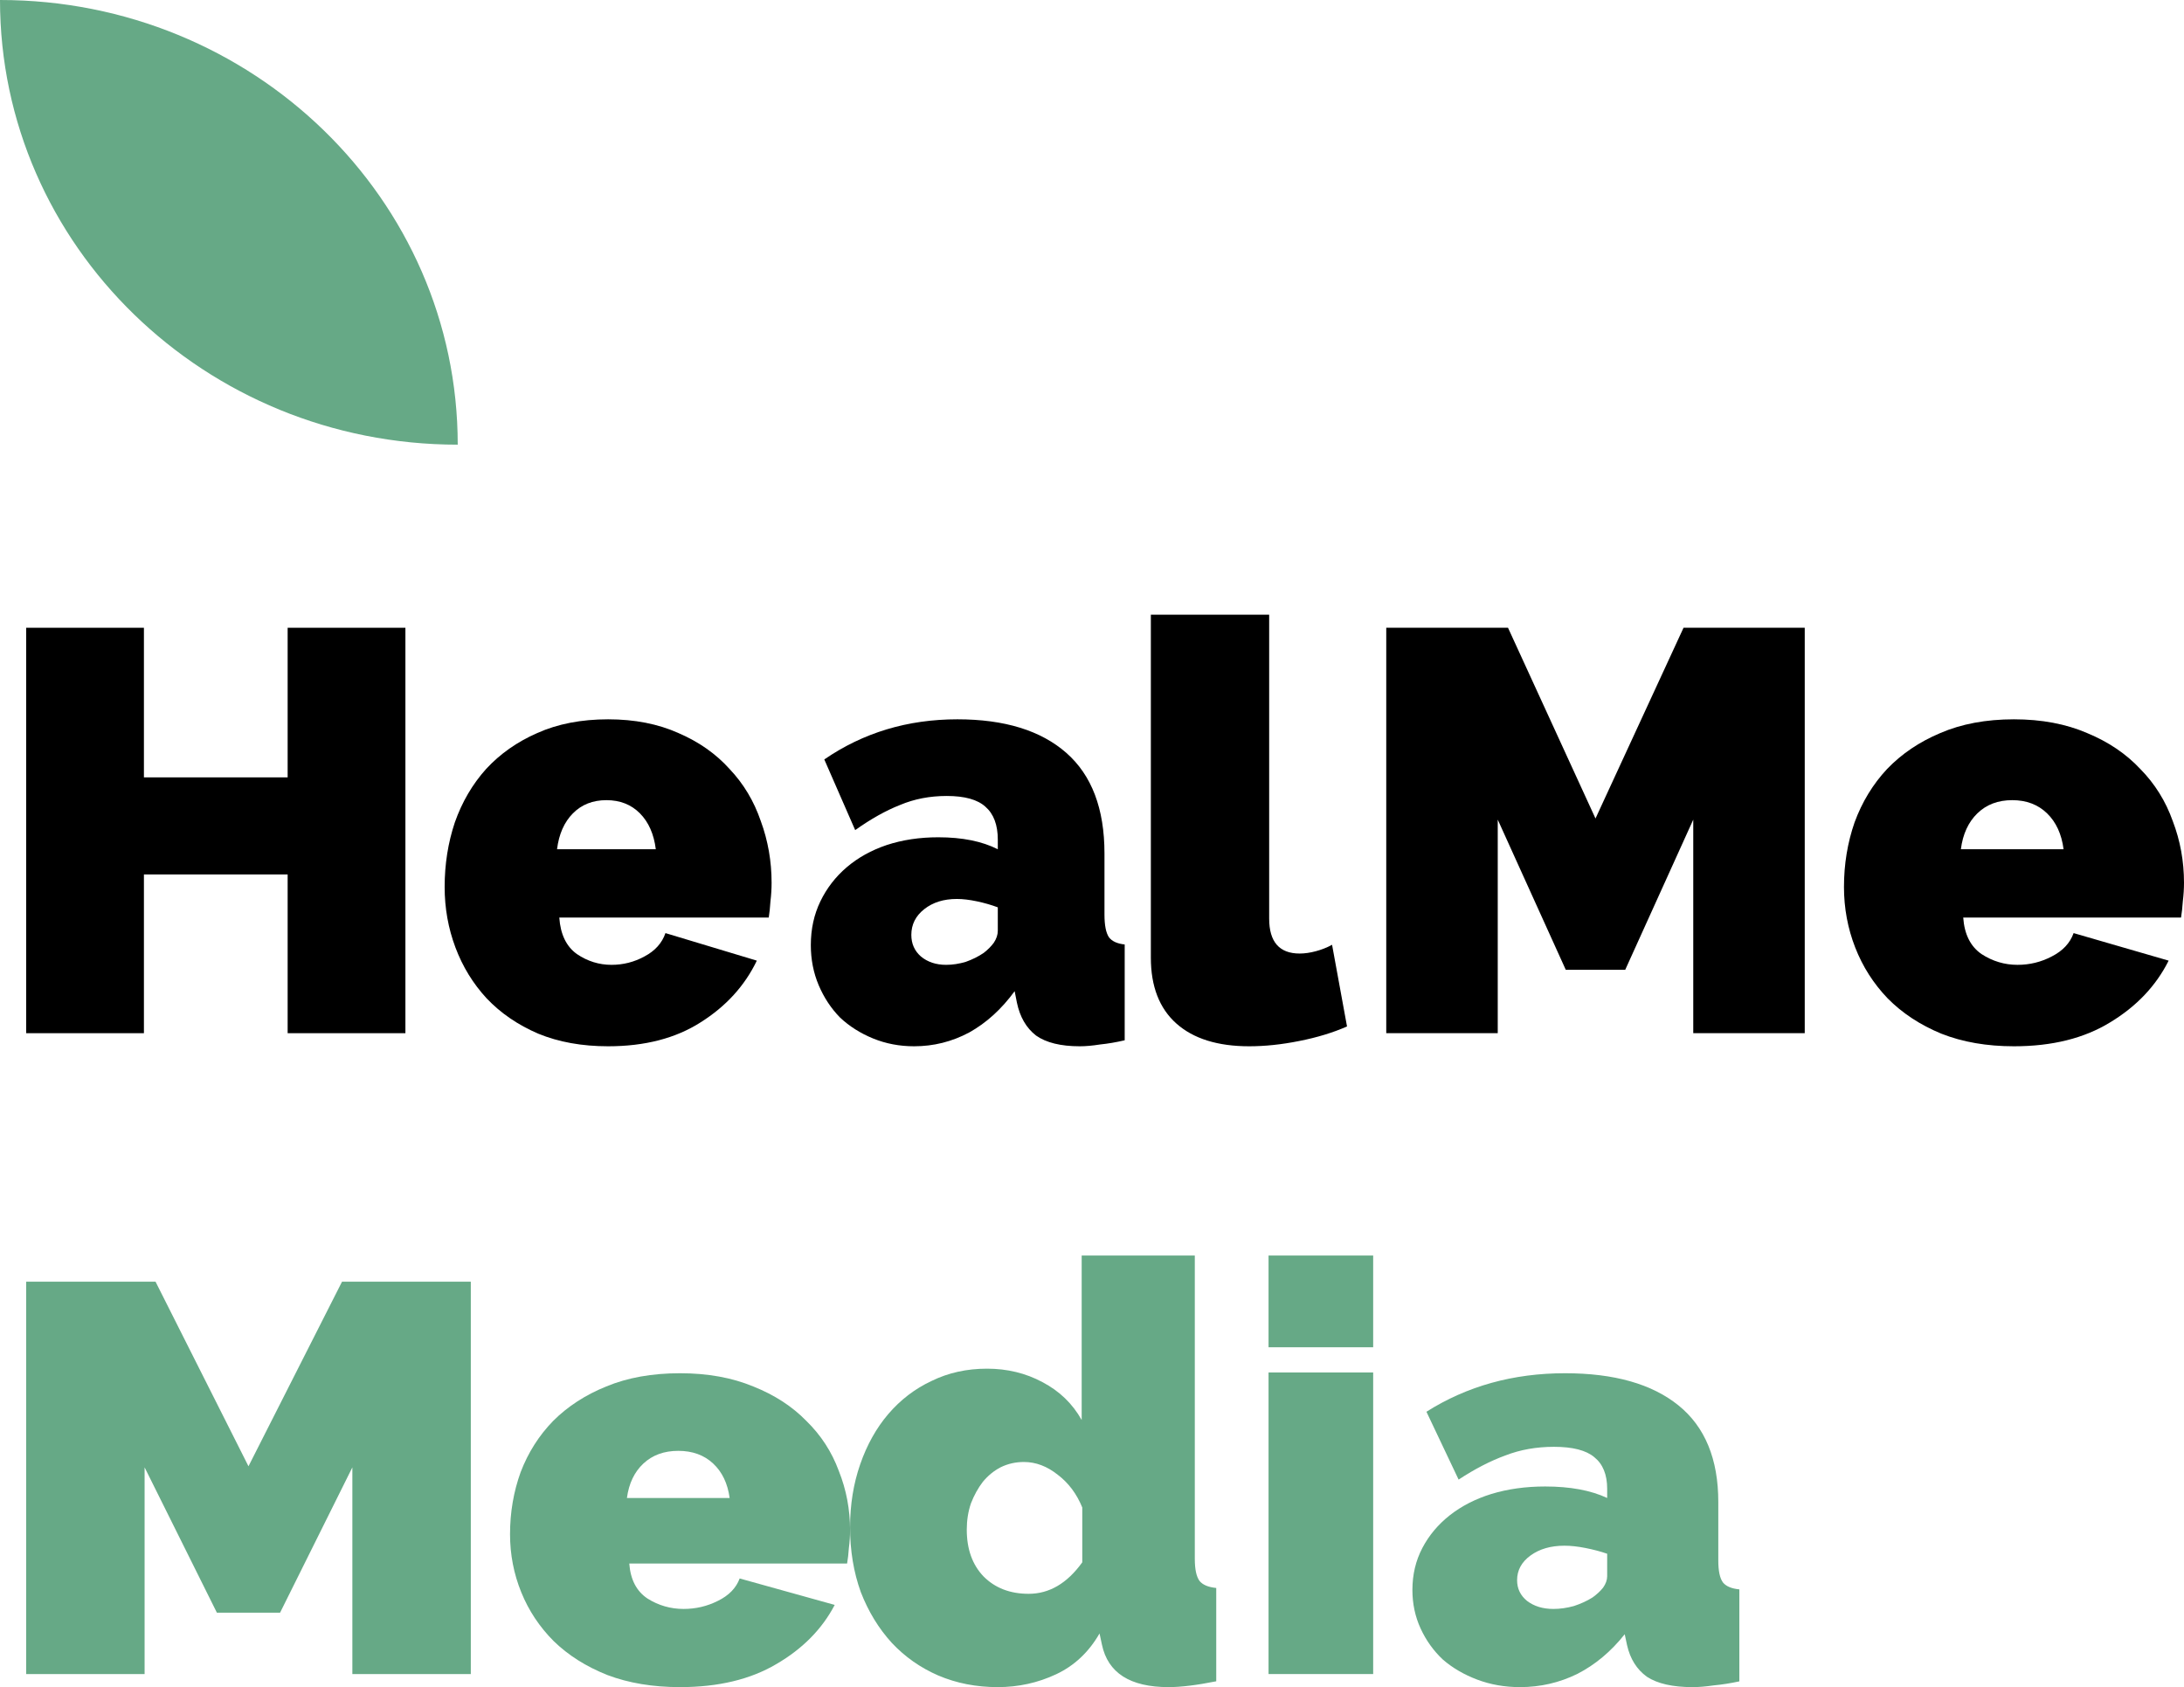
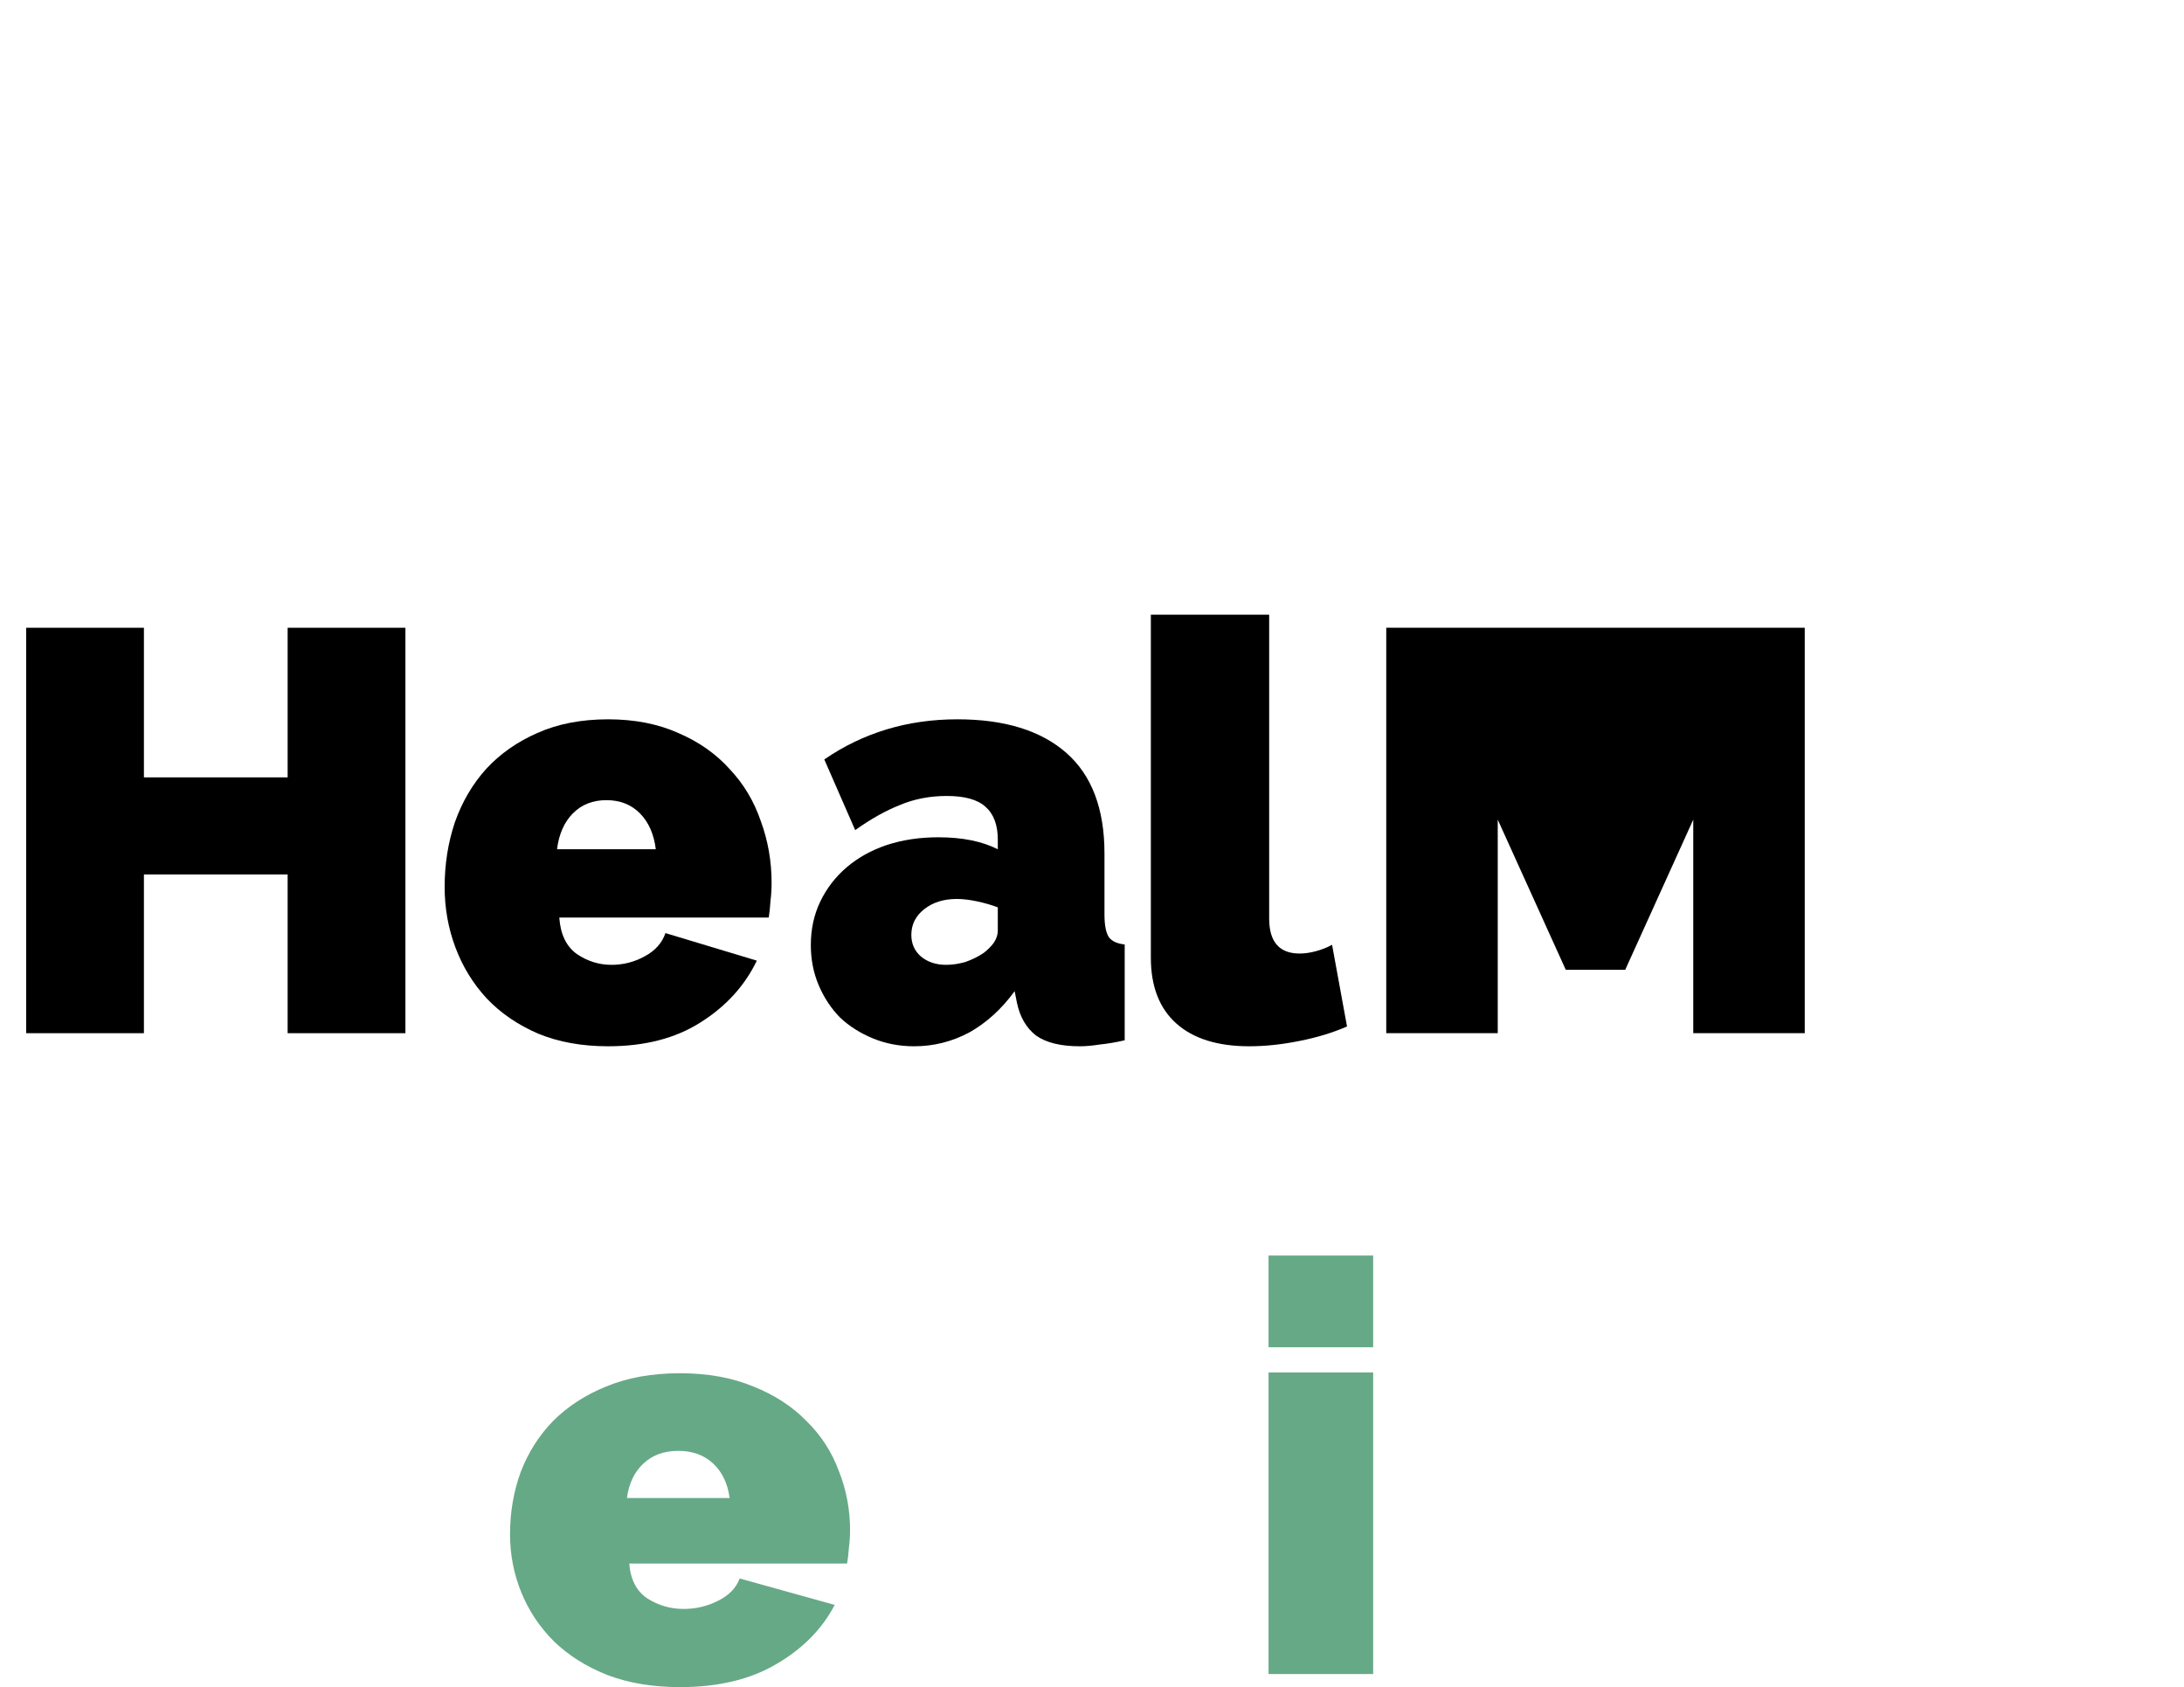
<svg xmlns="http://www.w3.org/2000/svg" width="167" height="129" viewBox="0 0 167 129" fill="none">
-   <path d="M0 0C19.33 0 35 15.222 35 34C15.67 34 0 18.778 0 0Z" fill="#66A986" />
  <path d="M31 48V79H21.995V66.862H11.005V79H2V48H11.005V59.439H21.995V48H31Z" fill="black" />
  <path d="M46.5 80C44.504 80 42.724 79.68 41.161 79.038C39.599 78.367 38.282 77.466 37.212 76.337C36.17 75.208 35.374 73.91 34.825 72.445C34.275 70.98 34 69.438 34 67.82C34 66.081 34.26 64.432 34.781 62.876C35.331 61.319 36.127 59.96 37.168 58.8C38.239 57.64 39.541 56.725 41.075 56.053C42.637 55.351 44.446 55 46.5 55C48.526 55 50.319 55.351 51.882 56.053C53.444 56.725 54.746 57.64 55.788 58.8C56.859 59.93 57.654 61.258 58.175 62.784C58.725 64.28 59 65.852 59 67.5C59 67.958 58.971 68.431 58.913 68.919C58.884 69.377 58.841 69.789 58.783 70.156H42.767C42.854 71.438 43.303 72.369 44.113 72.949C44.923 73.498 45.806 73.773 46.76 73.773C47.657 73.773 48.496 73.559 49.278 73.132C50.088 72.704 50.623 72.109 50.884 71.346L57.871 73.452C56.946 75.376 55.513 76.948 53.575 78.168C51.665 79.389 49.307 80 46.5 80ZM50.146 64.936C50.001 63.776 49.596 62.86 48.931 62.189C48.265 61.517 47.411 61.181 46.37 61.181C45.328 61.181 44.474 61.517 43.809 62.189C43.144 62.86 42.738 63.776 42.594 64.936H50.146Z" fill="black" />
  <path d="M69.9 80C68.784 80 67.739 79.802 66.766 79.405C65.793 79.008 64.948 78.474 64.233 77.802C63.546 77.1 63.002 76.276 62.601 75.33C62.2 74.383 62 73.361 62 72.262C62 71.041 62.243 69.927 62.73 68.919C63.217 67.912 63.889 67.042 64.748 66.309C65.606 65.577 66.623 65.012 67.796 64.615C68.998 64.219 70.315 64.02 71.746 64.02C73.578 64.02 75.095 64.325 76.297 64.936V64.203C76.297 63.074 75.982 62.234 75.352 61.685C74.751 61.136 73.764 60.861 72.39 60.861C71.102 60.861 69.914 61.09 68.826 61.548C67.739 61.975 66.594 62.616 65.392 63.471L63.03 58.068C66.007 56.023 69.399 55 73.206 55C76.812 55 79.588 55.855 81.535 57.564C83.481 59.273 84.454 61.838 84.454 65.256V69.927C84.454 70.751 84.569 71.331 84.798 71.667C85.027 71.972 85.428 72.155 86 72.216V79.542C85.342 79.695 84.712 79.802 84.111 79.863C83.538 79.954 83.023 80 82.565 80C81.106 80 79.989 79.725 79.216 79.176C78.472 78.596 77.986 77.756 77.757 76.657L77.585 75.787C76.583 77.161 75.424 78.214 74.107 78.947C72.791 79.649 71.388 80 69.9 80ZM72.347 73.773C72.834 73.773 73.335 73.697 73.85 73.544C74.365 73.361 74.823 73.132 75.224 72.857C75.538 72.613 75.796 72.353 75.996 72.079C76.197 71.773 76.297 71.468 76.297 71.163V69.377C75.81 69.194 75.281 69.041 74.708 68.919C74.136 68.797 73.621 68.736 73.163 68.736C72.161 68.736 71.331 68.996 70.673 69.515C70.014 70.034 69.685 70.69 69.685 71.484C69.685 72.155 69.928 72.704 70.415 73.132C70.93 73.559 71.574 73.773 72.347 73.773Z" fill="black" />
  <path d="M88 47H97.047V70.234C97.047 72.018 97.826 72.909 99.381 72.909C99.762 72.909 100.175 72.85 100.619 72.731C101.064 72.612 101.476 72.449 101.857 72.24L103 78.484C101.921 78.96 100.698 79.331 99.333 79.599C98 79.866 96.73 80 95.524 80C93.111 80 91.254 79.42 89.952 78.261C88.651 77.101 88 75.422 88 73.222V47Z" fill="black" />
-   <path d="M129.475 79V62.67L124.273 74.153H119.727L114.525 62.67V79H106V48H115.311L122 62.583L128.732 48H138V79H129.475Z" fill="black" />
-   <path d="M154 80C151.924 80 150.073 79.68 148.448 79.038C146.823 78.367 145.454 77.466 144.34 76.337C143.257 75.208 142.429 73.91 141.858 72.445C141.286 70.98 141 69.438 141 67.82C141 66.081 141.271 64.432 141.812 62.876C142.384 61.319 143.212 59.96 144.295 58.8C145.409 57.64 146.763 56.725 148.358 56.053C149.983 55.351 151.863 55 154 55C156.106 55 157.972 55.351 159.597 56.053C161.222 56.725 162.576 57.64 163.66 58.8C164.773 59.93 165.601 61.258 166.142 62.784C166.714 64.28 167 65.852 167 67.5C167 67.958 166.97 68.431 166.91 68.919C166.88 69.377 166.834 69.789 166.774 70.156H150.118C150.208 71.438 150.675 72.369 151.517 72.949C152.36 73.498 153.278 73.773 154.271 73.773C155.204 73.773 156.076 73.559 156.889 73.132C157.731 72.704 158.288 72.109 158.559 71.346L165.826 73.452C164.863 75.376 163.374 76.948 161.358 78.168C159.372 79.389 156.919 80 154 80ZM157.792 64.936C157.641 63.776 157.22 62.86 156.528 62.189C155.836 61.517 154.948 61.181 153.865 61.181C152.781 61.181 151.894 61.517 151.201 62.189C150.509 62.86 150.088 63.776 149.938 64.936H157.792Z" fill="black" />
-   <path d="M26.943 128V112.197L21.415 123.31H16.585L11.057 112.197V128H2V98H11.893L19 112.113L26.153 98H36V128H26.943Z" fill="#66A986" />
+   <path d="M129.475 79V62.67L124.273 74.153H119.727L114.525 62.67V79H106V48H115.311L128.732 48H138V79H129.475Z" fill="black" />
  <path d="M52 129C49.924 129 48.073 128.692 46.448 128.077C44.823 127.432 43.454 126.568 42.34 125.484C41.257 124.399 40.429 123.154 39.858 121.747C39.286 120.341 39 118.861 39 117.308C39 115.637 39.271 114.055 39.812 112.56C40.384 111.066 41.212 109.762 42.295 108.648C43.409 107.535 44.763 106.656 46.358 106.011C47.983 105.337 49.863 105 52 105C54.106 105 55.972 105.337 57.597 106.011C59.222 106.656 60.576 107.535 61.66 108.648C62.773 109.733 63.601 111.007 64.142 112.473C64.714 113.908 65 115.418 65 117C65 117.44 64.97 117.894 64.91 118.363C64.88 118.802 64.835 119.198 64.774 119.549H48.118C48.208 120.78 48.675 121.674 49.517 122.231C50.36 122.758 51.278 123.022 52.271 123.022C53.204 123.022 54.076 122.817 54.889 122.407C55.731 121.996 56.288 121.425 56.559 120.692L63.826 122.714C62.863 124.56 61.374 126.07 59.358 127.242C57.371 128.414 54.919 129 52 129ZM55.792 114.538C55.641 113.425 55.22 112.546 54.528 111.901C53.836 111.256 52.948 110.934 51.865 110.934C50.781 110.934 49.894 111.256 49.201 111.901C48.509 112.546 48.088 113.425 47.938 114.538H55.792Z" fill="#66A986" />
-   <path d="M76.291 129C74.652 129 73.134 128.703 71.738 128.108C70.372 127.514 69.189 126.681 68.187 125.611C67.185 124.511 66.396 123.218 65.82 121.731C65.273 120.215 65 118.565 65 116.781C65 115.057 65.258 113.451 65.774 111.965C66.29 110.478 67.003 109.2 67.914 108.13C68.855 107.03 69.963 106.182 71.237 105.588C72.512 104.964 73.924 104.651 75.472 104.651C77.019 104.651 78.431 104.993 79.706 105.677C81.011 106.361 82.013 107.327 82.711 108.576V96H91.361V119.189C91.361 119.992 91.482 120.557 91.725 120.884C91.968 121.181 92.393 121.359 93 121.419V128.554C91.513 128.851 90.299 129 89.358 129C86.414 129 84.714 127.915 84.258 125.745L84.076 124.897C83.257 126.324 82.149 127.365 80.753 128.019C79.357 128.673 77.869 129 76.291 129ZM78.659 121.865C80.237 121.865 81.603 121.062 82.756 119.457V115.265C82.331 114.224 81.709 113.392 80.889 112.768C80.07 112.114 79.205 111.786 78.294 111.786C77.657 111.786 77.065 111.92 76.519 112.188C76.003 112.455 75.547 112.827 75.153 113.303C74.789 113.778 74.485 114.328 74.242 114.953C74.03 115.577 73.924 116.246 73.924 116.959C73.924 118.446 74.349 119.635 75.198 120.527C76.079 121.419 77.232 121.865 78.659 121.865Z" fill="#66A986" />
  <path d="M97 128V104.942H105V128H97ZM97 103.014V96H105V103.014H97Z" fill="#66A986" />
-   <path d="M116.229 129C115.066 129 113.978 128.81 112.964 128.429C111.951 128.048 111.071 127.535 110.326 126.89C109.61 126.216 109.044 125.425 108.626 124.516C108.209 123.608 108 122.626 108 121.571C108 120.399 108.253 119.33 108.76 118.363C109.267 117.396 109.968 116.56 110.862 115.857C111.757 115.154 112.815 114.612 114.038 114.231C115.29 113.85 116.661 113.659 118.152 113.659C120.06 113.659 121.64 113.952 122.893 114.538V113.835C122.893 112.751 122.565 111.945 121.909 111.418C121.283 110.89 120.254 110.626 118.823 110.626C117.481 110.626 116.244 110.846 115.111 111.286C113.978 111.696 112.785 112.311 111.533 113.132L109.073 107.945C112.174 105.982 115.707 105 119.673 105C123.429 105 126.321 105.821 128.349 107.462C130.376 109.103 131.39 111.564 131.39 114.846V119.33C131.39 120.121 131.509 120.678 131.748 121C131.986 121.293 132.404 121.469 133 121.527V128.56C132.314 128.707 131.658 128.81 131.032 128.868C130.436 128.956 129.899 129 129.422 129C127.902 129 126.739 128.736 125.934 128.209C125.159 127.652 124.652 126.846 124.413 125.791L124.234 124.956C123.191 126.275 121.983 127.286 120.612 127.989C119.24 128.663 117.779 129 116.229 129ZM118.778 123.022C119.285 123.022 119.807 122.949 120.343 122.802C120.88 122.626 121.357 122.407 121.775 122.143C122.103 121.908 122.371 121.659 122.58 121.396C122.788 121.103 122.893 120.81 122.893 120.516V118.802C122.386 118.626 121.834 118.48 121.238 118.363C120.642 118.245 120.105 118.187 119.628 118.187C118.584 118.187 117.72 118.436 117.034 118.934C116.348 119.432 116.005 120.062 116.005 120.824C116.005 121.469 116.259 121.996 116.766 122.407C117.302 122.817 117.973 123.022 118.778 123.022Z" fill="#66A986" />
</svg>